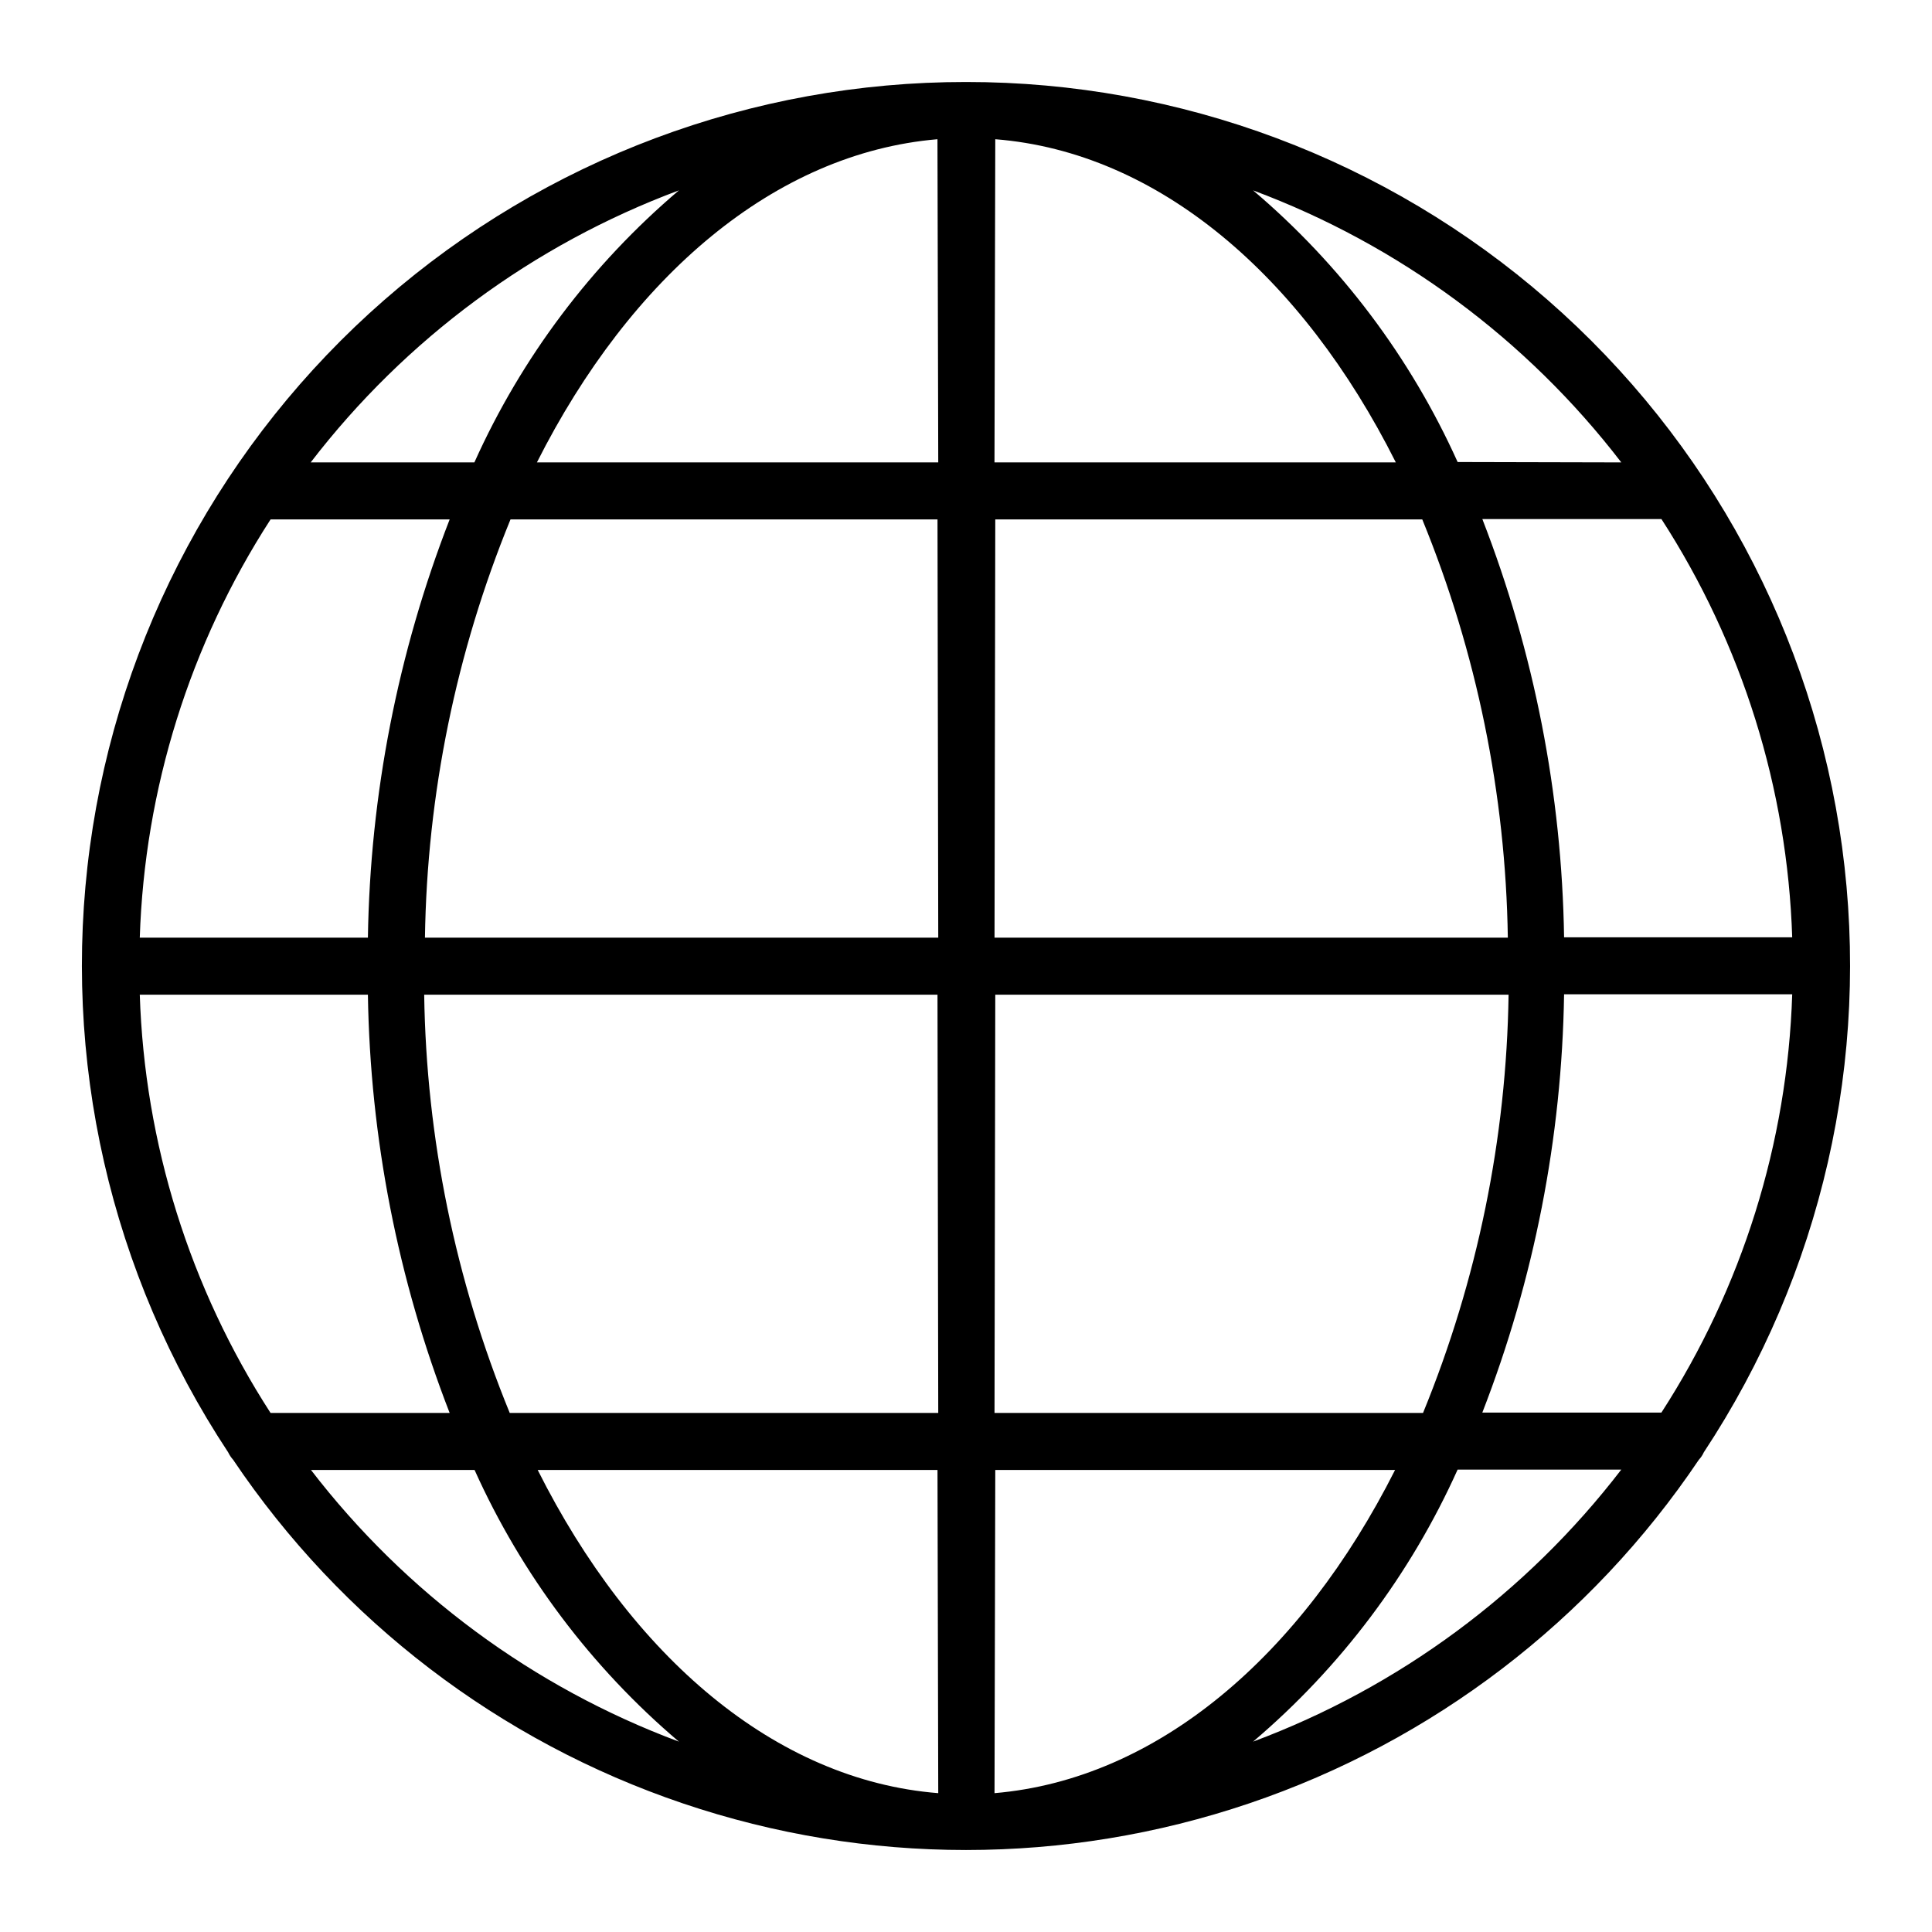
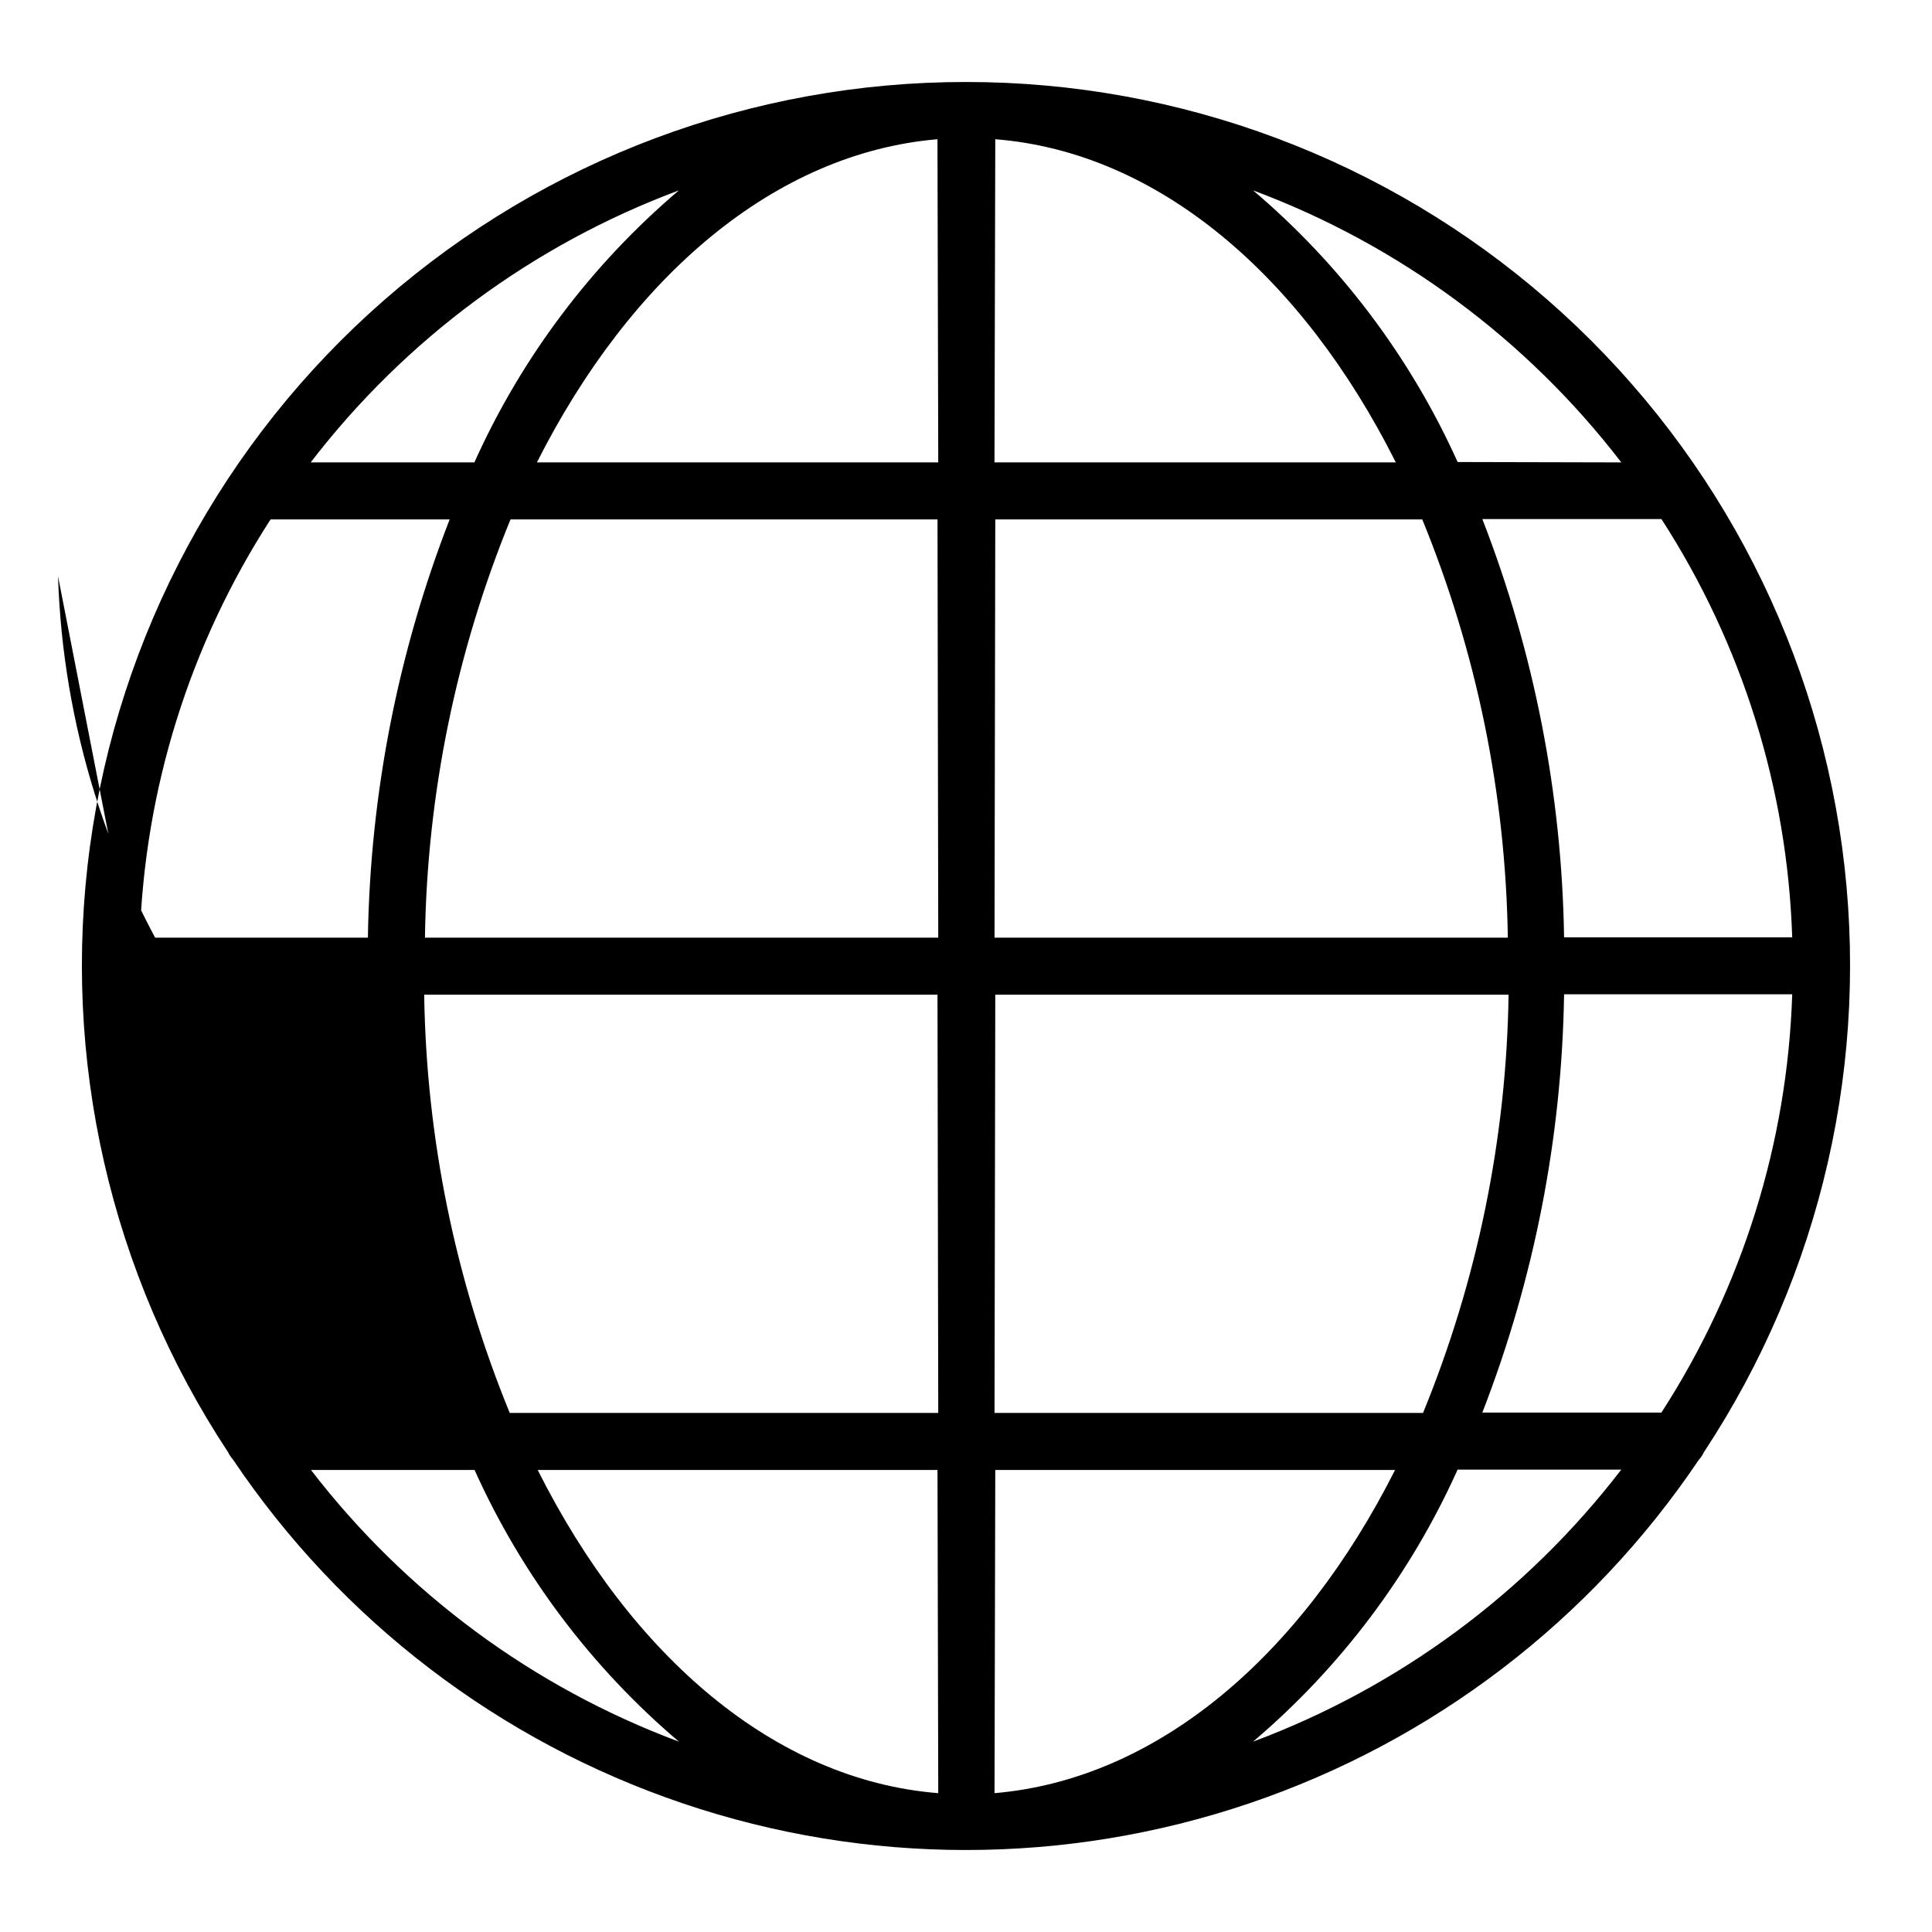
<svg xmlns="http://www.w3.org/2000/svg" fill="#000000" width="800px" height="800px" version="1.1" viewBox="144 144 512 512">
-   <path d="m400 165.73c-56.676-0.039-111.44 20.477-154.14 57.75-42.695 37.27-70.422 88.766-78.035 144.93-7.609 56.164 5.406 113.18 36.641 160.47 0.344 0.715 0.785 1.379 1.312 1.965 28.664 42.617 70.555 74.625 119.21 91.082 48.652 16.461 101.37 16.461 150.02 0 48.652-16.457 90.543-48.465 119.21-91.082 0.543-0.574 0.984-1.238 1.309-1.965 31.234-47.289 44.254-104.3 36.641-160.47-7.613-56.16-35.336-107.66-78.031-144.93-42.695-37.273-97.465-57.789-154.14-57.75zm-76.078 28.719c-23.207 19.699-41.727 44.328-54.207 72.094h-43.379c25.125-32.707 58.941-57.688 97.586-72.094zm-108.22 87.207h47.461c-13.742 35.367-21.078 72.902-21.664 110.84h-60.457c1.273-39.41 13.258-77.727 34.66-110.84zm-34.66 125.95h60.457c0.586 37.938 7.922 75.473 21.664 110.84h-47.461c-21.41-33.129-33.395-71.465-34.66-110.89zm45.344 125.95h43.379c12.477 27.727 30.977 52.32 54.156 71.996-38.645-14.41-72.461-39.391-97.586-72.098zm166.26 85.648c-43.176-3.426-81.316-36.172-106.15-85.648h105.95zm0-100.76h-113.56c-14.418-35.207-22.109-72.801-22.672-110.84h136.03zm0-125.95h-136.03c0.566-38.039 8.254-75.633 22.672-110.84h113.16zm0-125.95h-106.36c24.836-49.223 62.977-81.969 106.15-85.648zm15.113-85.648c43.176 3.426 81.316 36.172 106.15 85.648h-106.36zm0 100.76h113.16c14.414 35.207 22.105 72.801 22.672 110.84h-136.03zm0 125.95h136.03c-0.562 38.039-8.254 75.633-22.672 110.84h-113.56zm0 125.95h105.95c-24.836 49.223-62.977 81.969-106.15 85.648zm68.316 71.996c23.211-19.699 41.73-44.332 54.211-72.098h43.379-0.004c-25.125 32.707-58.941 57.688-97.586 72.098zm108.22-87.211h-47.461c13.742-35.367 21.078-72.898 21.664-110.84h60.457c-1.273 39.41-13.258 77.727-34.66 110.84zm34.66-125.95h-60.457c-0.586-37.938-7.922-75.469-21.664-110.84h47.461c21.414 33.125 33.395 71.461 34.66 110.89zm-88.672-125.95h0.004c-12.496-27.73-31.016-52.324-54.211-71.992 38.645 14.406 72.461 39.387 97.586 72.094z" />
+   <path d="m400 165.73c-56.676-0.039-111.44 20.477-154.14 57.75-42.695 37.27-70.422 88.766-78.035 144.93-7.609 56.164 5.406 113.18 36.641 160.47 0.344 0.715 0.785 1.379 1.312 1.965 28.664 42.617 70.555 74.625 119.21 91.082 48.652 16.461 101.37 16.461 150.02 0 48.652-16.457 90.543-48.465 119.21-91.082 0.543-0.574 0.984-1.238 1.309-1.965 31.234-47.289 44.254-104.3 36.641-160.47-7.613-56.16-35.336-107.66-78.031-144.93-42.695-37.273-97.465-57.789-154.14-57.75zm-76.078 28.719c-23.207 19.699-41.727 44.328-54.207 72.094h-43.379c25.125-32.707 58.941-57.688 97.586-72.094zm-108.22 87.207h47.461c-13.742 35.367-21.078 72.902-21.664 110.84h-60.457c1.273-39.41 13.258-77.727 34.66-110.84zm-34.66 125.95h60.457h-47.461c-21.41-33.129-33.395-71.465-34.66-110.89zm45.344 125.95h43.379c12.477 27.727 30.977 52.32 54.156 71.996-38.645-14.41-72.461-39.391-97.586-72.098zm166.26 85.648c-43.176-3.426-81.316-36.172-106.15-85.648h105.95zm0-100.76h-113.56c-14.418-35.207-22.109-72.801-22.672-110.84h136.03zm0-125.95h-136.03c0.566-38.039 8.254-75.633 22.672-110.84h113.16zm0-125.95h-106.36c24.836-49.223 62.977-81.969 106.15-85.648zm15.113-85.648c43.176 3.426 81.316 36.172 106.15 85.648h-106.36zm0 100.76h113.16c14.414 35.207 22.105 72.801 22.672 110.84h-136.03zm0 125.95h136.03c-0.562 38.039-8.254 75.633-22.672 110.84h-113.56zm0 125.95h105.95c-24.836 49.223-62.977 81.969-106.15 85.648zm68.316 71.996c23.211-19.699 41.73-44.332 54.211-72.098h43.379-0.004c-25.125 32.707-58.941 57.688-97.586 72.098zm108.22-87.211h-47.461c13.742-35.367 21.078-72.898 21.664-110.84h60.457c-1.273 39.41-13.258 77.727-34.66 110.84zm34.66-125.95h-60.457c-0.586-37.938-7.922-75.469-21.664-110.84h47.461c21.414 33.125 33.395 71.461 34.66 110.89zm-88.672-125.95h0.004c-12.496-27.73-31.016-52.324-54.211-71.992 38.645 14.406 72.461 39.387 97.586 72.094z" />
</svg>